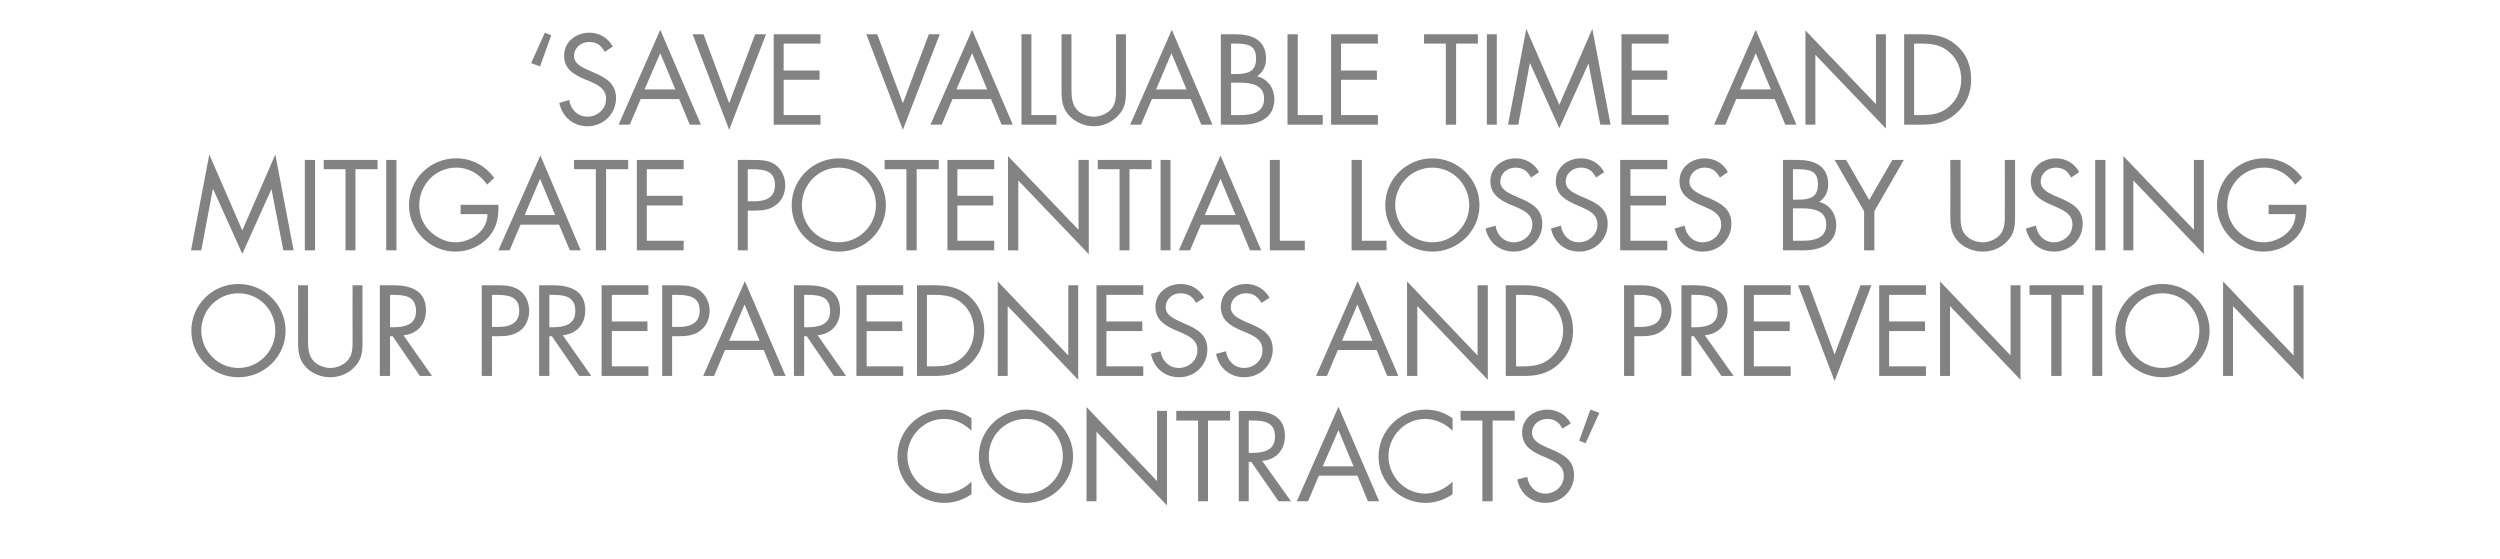
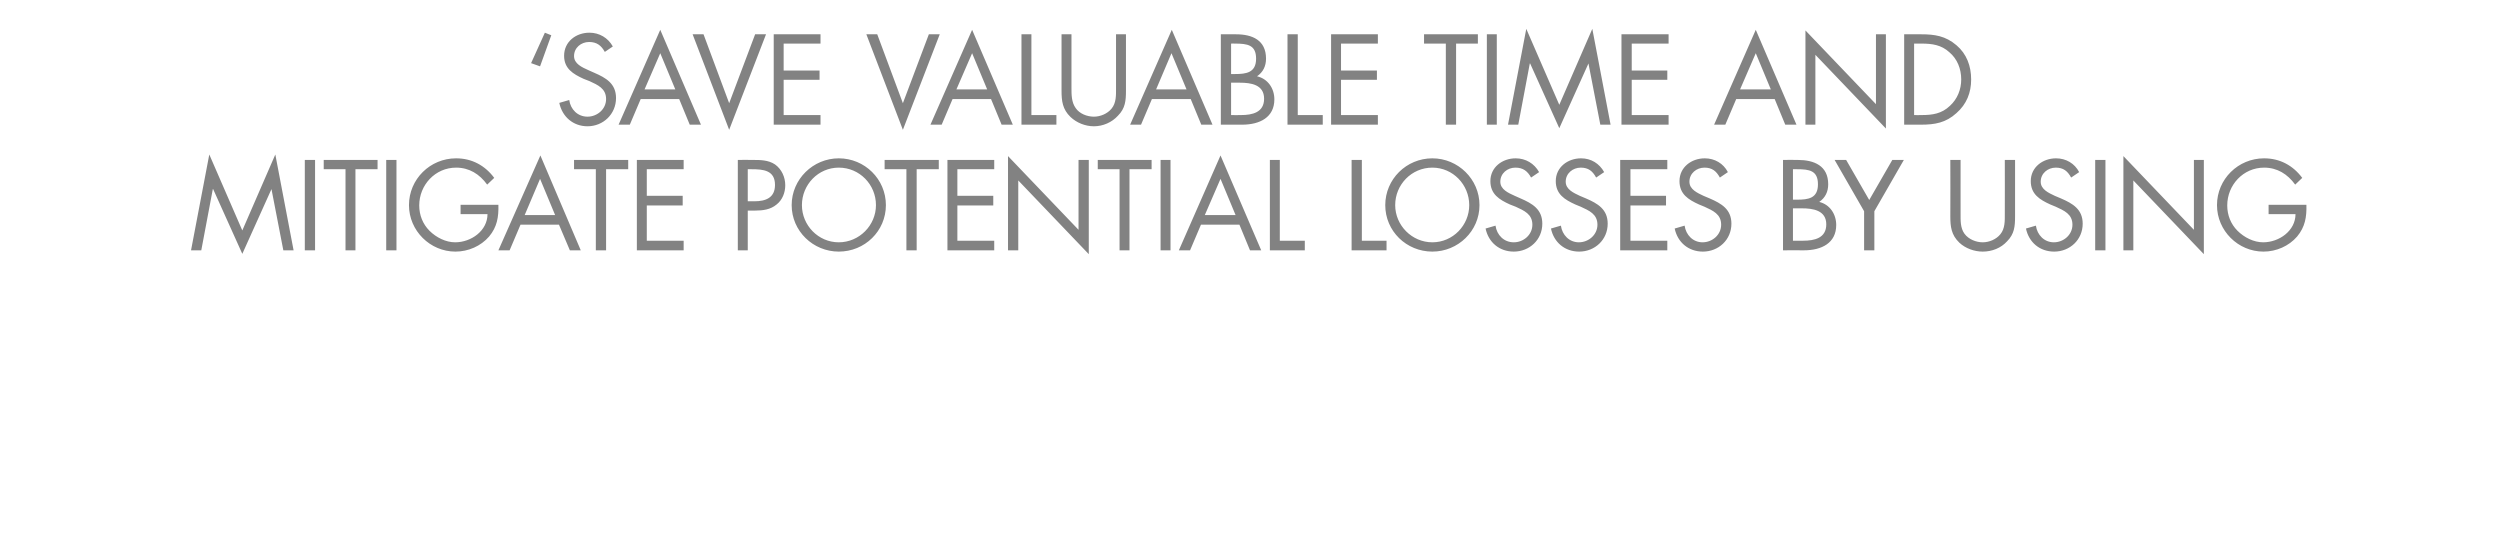
<svg xmlns="http://www.w3.org/2000/svg" version="1.1" width="780px" height="174.5px" viewBox="0 -8 780 174.5" style="top:-8px">
  <desc>‘Save valuable time and mitigate potential losses by using our Preparedness and Prevention Contracts’</desc>
  <defs />
  <g id="Polygon62160">
-     <path d="M 303.1 126.4 C 300.8 124.1 297.7 122.7 294.5 122.7 C 288.2 122.7 283.1 128.1 283.1 134.3 C 283.1 140.6 288.2 146 294.6 146 C 297.7 146 300.8 144.5 303.1 142.3 C 303.1 142.3 303.1 146.2 303.1 146.2 C 300.7 147.9 297.7 148.9 294.7 148.9 C 286.7 148.9 280 142.5 280 134.5 C 280 126.4 286.6 119.8 294.7 119.8 C 297.8 119.8 300.6 120.7 303.1 122.5 C 303.1 122.5 303.1 126.4 303.1 126.4 Z M 334.8 134.4 C 334.8 142.5 328.1 148.9 320.1 148.9 C 312 148.9 305.4 142.5 305.4 134.4 C 305.4 126.3 312 119.8 320.1 119.8 C 328.1 119.8 334.8 126.3 334.8 134.4 Z M 308.5 134.3 C 308.5 140.7 313.7 146 320.1 146 C 326.5 146 331.6 140.7 331.6 134.3 C 331.6 127.9 326.6 122.7 320.1 122.7 C 313.6 122.7 308.5 127.9 308.5 134.3 Z M 339 119 L 361 142.1 L 361 120.2 L 364.1 120.2 L 364.1 149.7 L 342.1 126.7 L 342.1 148.4 L 339 148.4 L 339 119 Z M 376.9 148.4 L 373.8 148.4 L 373.8 123.2 L 367 123.2 L 367 120.2 L 383.8 120.2 L 383.8 123.2 L 376.9 123.2 L 376.9 148.4 Z M 389.6 133.3 C 389.6 133.3 390.61 133.3 390.6 133.3 C 394.2 133.3 397.8 132.6 397.8 128.2 C 397.8 123.6 394.3 123.2 390.6 123.2 C 390.57 123.16 389.6 123.2 389.6 123.2 L 389.6 133.3 Z M 389.6 148.4 L 386.5 148.4 L 386.5 120.2 C 386.5 120.2 390.57 120.24 390.6 120.2 C 395.9 120.2 400.9 121.7 400.9 128 C 400.9 132.4 398.2 135.4 393.8 135.8 C 393.82 135.8 402.8 148.4 402.8 148.4 L 398.9 148.4 L 390.4 136.1 L 389.6 136.1 L 389.6 148.4 Z M 411.5 140.4 L 408.1 148.4 L 404.6 148.4 L 417.6 118.9 L 430.3 148.4 L 426.8 148.4 L 423.5 140.4 L 411.5 140.4 Z M 417.6 126.2 L 412.7 137.5 L 422.3 137.5 L 417.6 126.2 Z M 453.2 126.4 C 450.9 124.1 447.8 122.7 444.6 122.7 C 438.3 122.7 433.2 128.1 433.2 134.3 C 433.2 140.6 438.3 146 444.6 146 C 447.8 146 450.9 144.5 453.2 142.3 C 453.2 142.3 453.2 146.2 453.2 146.2 C 450.7 147.9 447.8 148.9 444.8 148.9 C 436.8 148.9 430.1 142.5 430.1 134.5 C 430.1 126.4 436.7 119.8 444.8 119.8 C 447.9 119.8 450.7 120.7 453.2 122.5 C 453.2 122.5 453.2 126.4 453.2 126.4 Z M 465.7 148.4 L 462.5 148.4 L 462.5 123.2 L 455.7 123.2 L 455.7 120.2 L 472.6 120.2 L 472.6 123.2 L 465.7 123.2 L 465.7 148.4 Z M 487.5 125.7 C 486.4 123.8 485.1 122.7 482.7 122.7 C 480.2 122.7 478 124.5 478 127 C 478 129.5 480.5 130.6 482.4 131.5 C 482.4 131.5 484.3 132.3 484.3 132.3 C 488 133.9 491.1 135.7 491.1 140.2 C 491.1 145.2 487.1 148.9 482.2 148.9 C 477.7 148.9 474.3 146 473.4 141.6 C 473.4 141.6 476.5 140.8 476.5 140.8 C 476.9 143.7 479.1 146 482.1 146 C 485.2 146 487.9 143.7 487.9 140.5 C 487.9 137.2 485.3 136.1 482.7 134.9 C 482.7 134.9 481 134.2 481 134.2 C 477.7 132.7 474.9 131 474.9 126.9 C 474.9 122.6 478.6 119.8 482.8 119.8 C 485.9 119.8 488.6 121.4 490.1 124.1 C 490.1 124.1 487.5 125.7 487.5 125.7 Z M 499 120.8 L 494.7 130.3 L 492.7 129.5 L 496.2 119.8 L 499 120.8 Z " stroke="none" fill="#828282" />
-   </g>
+     </g>
  <g id="Polygon62159">
-     <path d="M 89.1 95.2 C 89.1 103.3 82.4 109.7 74.4 109.7 C 66.3 109.7 59.7 103.3 59.7 95.2 C 59.7 87.1 66.3 80.6 74.4 80.6 C 82.4 80.6 89.1 87.1 89.1 95.2 Z M 62.8 95.1 C 62.8 101.5 68 106.8 74.4 106.8 C 80.8 106.8 85.9 101.5 85.9 95.1 C 85.9 88.8 80.9 83.5 74.4 83.5 C 67.9 83.5 62.8 88.8 62.8 95.1 Z M 96.1 97.8 C 96.1 99.9 96.1 102.3 97.4 104.1 C 98.6 105.8 101 106.8 103 106.8 C 105.1 106.8 107.3 105.9 108.6 104.3 C 110.1 102.5 110 100.1 110 97.8 C 109.97 97.84 110 81 110 81 L 113.1 81 C 113.1 81 113.11 98.7 113.1 98.7 C 113.1 101.8 112.9 104.2 110.6 106.5 C 108.7 108.6 105.9 109.7 103 109.7 C 100.4 109.7 97.7 108.7 95.8 106.9 C 93.3 104.5 93 101.9 93 98.7 C 92.98 98.7 93 81 93 81 L 96.1 81 C 96.1 81 96.13 97.84 96.1 97.8 Z M 121.7 94.1 C 121.7 94.1 122.65 94.1 122.6 94.1 C 126.2 94.1 129.8 93.4 129.8 89.1 C 129.8 84.4 126.4 84 122.6 84 C 122.61 83.96 121.7 84 121.7 84 L 121.7 94.1 Z M 121.7 109.3 L 118.5 109.3 L 118.5 81 C 118.5 81 122.61 81.04 122.6 81 C 128 81 132.9 82.5 132.9 88.8 C 132.9 93.2 130.2 96.2 125.9 96.6 C 125.86 96.61 134.8 109.3 134.8 109.3 L 131 109.3 L 122.5 96.9 L 121.7 96.9 L 121.7 109.3 Z M 153.5 109.3 L 150.3 109.3 L 150.3 81 C 150.3 81 154.97 81.04 155 81 C 157.4 81 159.9 81.1 162 82.5 C 164.1 84 165.1 86.5 165.1 89 C 165.1 91.3 164.2 93.6 162.5 95 C 160.5 96.6 158.1 96.9 155.8 96.9 C 155.76 96.91 153.5 96.9 153.5 96.9 L 153.5 109.3 Z M 153.5 94 C 153.5 94 155.57 93.99 155.6 94 C 159 94 162 92.9 162 88.9 C 162 84.3 158.3 84 154.6 84 C 154.64 83.96 153.5 84 153.5 84 L 153.5 94 Z M 171.4 94.1 C 171.4 94.1 172.34 94.1 172.3 94.1 C 175.9 94.1 179.5 93.4 179.5 89.1 C 179.5 84.4 176.1 84 172.3 84 C 172.3 83.96 171.4 84 171.4 84 L 171.4 94.1 Z M 171.4 109.3 L 168.2 109.3 L 168.2 81 C 168.2 81 172.3 81.04 172.3 81 C 177.7 81 182.6 82.5 182.6 88.8 C 182.6 93.2 179.9 96.2 175.6 96.6 C 175.56 96.61 184.5 109.3 184.5 109.3 L 180.7 109.3 L 172.2 96.9 L 171.4 96.9 L 171.4 109.3 Z M 187.7 81 L 202.3 81 L 202.3 84 L 190.9 84 L 190.9 92.3 L 202 92.3 L 202 95.3 L 190.9 95.3 L 190.9 106.3 L 202.3 106.3 L 202.3 109.3 L 187.7 109.3 L 187.7 81 Z M 209.7 109.3 L 206.6 109.3 L 206.6 81 C 206.6 81 211.22 81.04 211.2 81 C 213.6 81 216.2 81.1 218.2 82.5 C 220.3 84 221.4 86.5 221.4 89 C 221.4 91.3 220.5 93.6 218.7 95 C 216.8 96.6 214.4 96.9 212 96.9 C 212 96.91 209.7 96.9 209.7 96.9 L 209.7 109.3 Z M 209.7 94 C 209.7 94 211.82 93.99 211.8 94 C 215.3 94 218.3 92.9 218.3 88.9 C 218.3 84.3 214.5 84 210.9 84 C 210.88 83.96 209.7 84 209.7 84 L 209.7 94 Z M 226.2 101.2 L 222.8 109.3 L 219.4 109.3 L 232.4 79.7 L 245.1 109.3 L 241.6 109.3 L 238.3 101.2 L 226.2 101.2 Z M 232.3 87 L 227.5 98.3 L 237 98.3 L 232.3 87 Z M 250.9 94.1 C 250.9 94.1 251.85 94.1 251.8 94.1 C 255.4 94.1 259 93.4 259 89.1 C 259 84.4 255.6 84 251.8 84 C 251.81 83.96 250.9 84 250.9 84 L 250.9 94.1 Z M 250.9 109.3 L 247.7 109.3 L 247.7 81 C 247.7 81 251.81 81.04 251.8 81 C 257.2 81 262.1 82.5 262.1 88.8 C 262.1 93.2 259.4 96.2 255.1 96.6 C 255.06 96.61 264 109.3 264 109.3 L 260.2 109.3 L 251.7 96.9 L 250.9 96.9 L 250.9 109.3 Z M 267.2 81 L 281.8 81 L 281.8 84 L 270.4 84 L 270.4 92.3 L 281.5 92.3 L 281.5 95.3 L 270.4 95.3 L 270.4 106.3 L 281.8 106.3 L 281.8 109.3 L 267.2 109.3 L 267.2 81 Z M 286.1 81 C 286.1 81 291.4 81.04 291.4 81 C 295.6 81 299.1 81.6 302.4 84.4 C 305.6 87.2 307.1 91 307.1 95.2 C 307.1 99.3 305.6 102.9 302.5 105.7 C 299.1 108.7 295.7 109.3 291.3 109.3 C 291.32 109.25 286.1 109.3 286.1 109.3 L 286.1 81 Z M 291.5 106.3 C 294.9 106.3 297.8 105.8 300.4 103.4 C 302.7 101.2 303.9 98.3 303.9 95.1 C 303.9 91.9 302.7 88.8 300.3 86.7 C 297.7 84.4 294.8 84 291.5 84 C 291.51 83.96 289.2 84 289.2 84 L 289.2 106.3 C 289.2 106.3 291.51 106.34 291.5 106.3 Z M 311.3 79.8 L 333.3 102.9 L 333.3 81 L 336.4 81 L 336.4 110.5 L 314.4 87.5 L 314.4 109.3 L 311.3 109.3 L 311.3 79.8 Z M 342.1 81 L 356.7 81 L 356.7 84 L 345.2 84 L 345.2 92.3 L 356.4 92.3 L 356.4 95.3 L 345.2 95.3 L 345.2 106.3 L 356.7 106.3 L 356.7 109.3 L 342.1 109.3 L 342.1 81 Z M 373.2 86.5 C 372.1 84.6 370.7 83.5 368.3 83.5 C 365.8 83.5 363.7 85.3 363.7 87.9 C 363.7 90.3 366.2 91.4 368.1 92.3 C 368.1 92.3 369.9 93.1 369.9 93.1 C 373.6 94.7 376.7 96.5 376.7 101 C 376.7 106 372.8 109.7 367.9 109.7 C 363.3 109.7 360 106.8 359.1 102.4 C 359.1 102.4 362.1 101.6 362.1 101.6 C 362.5 104.5 364.7 106.8 367.8 106.8 C 370.8 106.8 373.6 104.5 373.6 101.3 C 373.6 98 371 96.9 368.4 95.7 C 368.4 95.7 366.7 95 366.7 95 C 363.4 93.5 360.5 91.8 360.5 87.7 C 360.5 83.4 364.2 80.6 368.4 80.6 C 371.6 80.6 374.2 82.2 375.7 84.9 C 375.7 84.9 373.2 86.5 373.2 86.5 Z M 393.6 86.5 C 392.4 84.6 391.1 83.5 388.7 83.5 C 386.2 83.5 384 85.3 384 87.9 C 384 90.3 386.5 91.4 388.4 92.3 C 388.4 92.3 390.3 93.1 390.3 93.1 C 394 94.7 397.1 96.5 397.1 101 C 397.1 106 393.1 109.7 388.2 109.7 C 383.7 109.7 380.3 106.8 379.4 102.4 C 379.4 102.4 382.5 101.6 382.5 101.6 C 382.9 104.5 385.1 106.8 388.1 106.8 C 391.2 106.8 393.9 104.5 393.9 101.3 C 393.9 98 391.4 96.9 388.7 95.7 C 388.7 95.7 387 95 387 95 C 383.7 93.5 380.9 91.8 380.9 87.7 C 380.9 83.4 384.6 80.6 388.8 80.6 C 391.9 80.6 394.6 82.2 396.1 84.9 C 396.1 84.9 393.6 86.5 393.6 86.5 Z M 417.4 101.2 L 414 109.3 L 410.6 109.3 L 423.6 79.7 L 436.3 109.3 L 432.8 109.3 L 429.5 101.2 L 417.4 101.2 Z M 423.5 87 L 418.7 98.3 L 428.2 98.3 L 423.5 87 Z M 439 79.8 L 461 102.9 L 461 81 L 464.2 81 L 464.2 110.5 L 442.2 87.5 L 442.2 109.3 L 439 109.3 L 439 79.8 Z M 469.8 81 C 469.8 81 475.13 81.04 475.1 81 C 479.4 81 482.8 81.6 486.1 84.4 C 489.3 87.2 490.8 91 490.8 95.2 C 490.8 99.3 489.3 102.9 486.2 105.7 C 482.8 108.7 479.5 109.3 475.1 109.3 C 475.06 109.25 469.8 109.3 469.8 109.3 L 469.8 81 Z M 475.2 106.3 C 478.7 106.3 481.6 105.8 484.1 103.4 C 486.5 101.2 487.7 98.3 487.7 95.1 C 487.7 91.9 486.4 88.8 484 86.7 C 481.4 84.4 478.6 84 475.2 84 C 475.24 83.96 473 84 473 84 L 473 106.3 C 473 106.3 475.24 106.34 475.2 106.3 Z M 509.9 109.3 L 506.7 109.3 L 506.7 81 C 506.7 81 511.35 81.04 511.3 81 C 513.8 81 516.3 81.1 518.3 82.5 C 520.4 84 521.5 86.5 521.5 89 C 521.5 91.3 520.6 93.6 518.8 95 C 516.9 96.6 514.5 96.9 512.1 96.9 C 512.13 96.91 509.9 96.9 509.9 96.9 L 509.9 109.3 Z M 509.9 94 C 509.9 94 511.95 93.99 511.9 94 C 515.4 94 518.4 92.9 518.4 88.9 C 518.4 84.3 514.7 84 511 84 C 511.01 83.96 509.9 84 509.9 84 L 509.9 94 Z M 527.7 94.1 C 527.7 94.1 528.72 94.1 528.7 94.1 C 532.3 94.1 535.9 93.4 535.9 89.1 C 535.9 84.4 532.5 84 528.7 84 C 528.68 83.96 527.7 84 527.7 84 L 527.7 94.1 Z M 527.7 109.3 L 524.6 109.3 L 524.6 81 C 524.6 81 528.68 81.04 528.7 81 C 534 81 539 82.5 539 88.8 C 539 93.2 536.3 96.2 531.9 96.6 C 531.93 96.61 540.9 109.3 540.9 109.3 L 537.1 109.3 L 528.5 96.9 L 527.7 96.9 L 527.7 109.3 Z M 544.1 81 L 558.7 81 L 558.7 84 L 547.2 84 L 547.2 92.3 L 558.4 92.3 L 558.4 95.3 L 547.2 95.3 L 547.2 106.3 L 558.7 106.3 L 558.7 109.3 L 544.1 109.3 L 544.1 81 Z M 572.4 102.6 L 580.5 81 L 583.9 81 L 572.4 110.9 L 561 81 L 564.4 81 L 572.4 102.6 Z M 586.3 81 L 600.9 81 L 600.9 84 L 589.4 84 L 589.4 92.3 L 600.6 92.3 L 600.6 95.3 L 589.4 95.3 L 589.4 106.3 L 600.9 106.3 L 600.9 109.3 L 586.3 109.3 L 586.3 81 Z M 605.3 79.8 L 627.3 102.9 L 627.3 81 L 630.4 81 L 630.4 110.5 L 608.4 87.5 L 608.4 109.3 L 605.3 109.3 L 605.3 79.8 Z M 643.2 109.3 L 640 109.3 L 640 84 L 633.2 84 L 633.2 81 L 650.1 81 L 650.1 84 L 643.2 84 L 643.2 109.3 Z M 655.9 109.3 L 652.8 109.3 L 652.8 81 L 655.9 81 L 655.9 109.3 Z M 689.4 95.2 C 689.4 103.3 682.7 109.7 674.7 109.7 C 666.6 109.7 660 103.3 660 95.2 C 660 87.1 666.6 80.6 674.7 80.6 C 682.7 80.6 689.4 87.1 689.4 95.2 Z M 663.1 95.1 C 663.1 101.5 668.3 106.8 674.7 106.8 C 681.1 106.8 686.2 101.5 686.2 95.1 C 686.2 88.8 681.2 83.5 674.7 83.5 C 668.2 83.5 663.1 88.8 663.1 95.1 Z M 693.6 79.8 L 715.6 102.9 L 715.6 81 L 718.7 81 L 718.7 110.5 L 696.7 87.5 L 696.7 109.3 L 693.6 109.3 L 693.6 79.8 Z " stroke="none" fill="#828282" />
-   </g>
+     </g>
  <g id="Polygon62158">
    <path d="M 65.3 40.2 L 75.6 63.9 L 85.9 40.2 L 91.6 70.1 L 88.4 70.1 L 84.7 51 L 84.7 51 L 75.6 71.2 L 66.5 51 L 66.4 51 L 62.8 70.1 L 59.6 70.1 L 65.3 40.2 Z M 98.3 70.1 L 95.1 70.1 L 95.1 41.9 L 98.3 41.9 L 98.3 70.1 Z M 110.9 70.1 L 107.8 70.1 L 107.8 44.8 L 101 44.8 L 101 41.9 L 117.8 41.9 L 117.8 44.8 L 110.9 44.8 L 110.9 70.1 Z M 123.7 70.1 L 120.5 70.1 L 120.5 41.9 L 123.7 41.9 L 123.7 70.1 Z M 155.5 55.9 C 155.6 59.7 155.1 62.8 152.6 65.8 C 150 68.8 146.1 70.5 142.1 70.5 C 134.2 70.5 127.6 64 127.6 56 C 127.6 47.9 134.2 41.4 142.3 41.4 C 147.2 41.4 151.3 43.6 154.2 47.5 C 154.2 47.5 152 49.6 152 49.6 C 149.6 46.3 146.4 44.3 142.3 44.3 C 135.8 44.3 130.8 49.7 130.8 56.1 C 130.8 59.1 131.9 61.9 134 64 C 136.1 66.1 139.1 67.6 142 67.6 C 147 67.6 152.1 64 152.1 58.8 C 152.11 58.8 143.7 58.8 143.7 58.8 L 143.7 55.9 C 143.7 55.9 155.48 55.88 155.5 55.9 Z M 162.4 62.1 L 159 70.1 L 155.5 70.1 L 168.6 40.5 L 181.2 70.1 L 177.8 70.1 L 174.4 62.1 L 162.4 62.1 Z M 168.5 47.8 L 163.7 59.1 L 173.2 59.1 L 168.5 47.8 Z M 189.1 70.1 L 185.9 70.1 L 185.9 44.8 L 179.1 44.8 L 179.1 41.9 L 196 41.9 L 196 44.8 L 189.1 44.8 L 189.1 70.1 Z M 198.7 41.9 L 213.3 41.9 L 213.3 44.8 L 201.8 44.8 L 201.8 53.1 L 213 53.1 L 213 56.1 L 201.8 56.1 L 201.8 67.1 L 213.3 67.1 L 213.3 70.1 L 198.7 70.1 L 198.7 41.9 Z M 233.3 70.1 L 230.2 70.1 L 230.2 41.9 C 230.2 41.9 234.81 41.85 234.8 41.9 C 237.2 41.9 239.7 41.9 241.8 43.3 C 243.9 44.8 245 47.3 245 49.8 C 245 52.1 244.1 54.4 242.3 55.8 C 240.4 57.4 238 57.7 235.6 57.7 C 235.6 57.71 233.3 57.7 233.3 57.7 L 233.3 70.1 Z M 233.3 54.8 C 233.3 54.8 235.41 54.8 235.4 54.8 C 238.9 54.8 241.8 53.7 241.8 49.7 C 241.8 45.1 238.1 44.8 234.5 44.8 C 234.47 44.77 233.3 44.8 233.3 44.8 L 233.3 54.8 Z M 276.4 56 C 276.4 64.1 269.8 70.5 261.7 70.5 C 253.7 70.5 247 64.1 247 56 C 247 47.9 253.7 41.4 261.7 41.4 C 269.8 41.4 276.4 47.9 276.4 56 Z M 250.2 56 C 250.2 62.3 255.3 67.6 261.7 67.6 C 268.1 67.6 273.3 62.3 273.3 56 C 273.3 49.6 268.2 44.3 261.7 44.3 C 255.3 44.3 250.2 49.6 250.2 56 Z M 286 70.1 L 282.8 70.1 L 282.8 44.8 L 276 44.8 L 276 41.9 L 292.9 41.9 L 292.9 44.8 L 286 44.8 L 286 70.1 Z M 295.6 41.9 L 310.2 41.9 L 310.2 44.8 L 298.7 44.8 L 298.7 53.1 L 309.9 53.1 L 309.9 56.1 L 298.7 56.1 L 298.7 67.1 L 310.2 67.1 L 310.2 70.1 L 295.6 70.1 L 295.6 41.9 Z M 314.5 40.7 L 336.5 63.7 L 336.5 41.9 L 339.7 41.9 L 339.7 71.3 L 317.7 48.3 L 317.7 70.1 L 314.5 70.1 L 314.5 40.7 Z M 352.4 70.1 L 349.3 70.1 L 349.3 44.8 L 342.5 44.8 L 342.5 41.9 L 359.3 41.9 L 359.3 44.8 L 352.4 44.8 L 352.4 70.1 Z M 365.2 70.1 L 362.1 70.1 L 362.1 41.9 L 365.2 41.9 L 365.2 70.1 Z M 374.7 62.1 L 371.3 70.1 L 367.8 70.1 L 380.8 40.5 L 393.5 70.1 L 390 70.1 L 386.7 62.1 L 374.7 62.1 Z M 380.8 47.8 L 375.9 59.1 L 385.5 59.1 L 380.8 47.8 Z M 399.3 67.1 L 407.1 67.1 L 407.1 70.1 L 396.2 70.1 L 396.2 41.9 L 399.3 41.9 L 399.3 67.1 Z M 424.9 67.1 L 432.6 67.1 L 432.6 70.1 L 421.7 70.1 L 421.7 41.9 L 424.9 41.9 L 424.9 67.1 Z M 461.6 56 C 461.6 64.1 454.9 70.5 446.9 70.5 C 438.8 70.5 432.2 64.1 432.2 56 C 432.2 47.9 438.8 41.4 446.9 41.4 C 454.9 41.4 461.6 47.9 461.6 56 Z M 435.3 56 C 435.3 62.3 440.5 67.6 446.9 67.6 C 453.3 67.6 458.4 62.3 458.4 56 C 458.4 49.6 453.3 44.3 446.9 44.3 C 440.4 44.3 435.3 49.6 435.3 56 Z M 477.7 47.4 C 476.6 45.4 475.2 44.3 472.8 44.3 C 470.3 44.3 468.1 46.1 468.1 48.7 C 468.1 51.1 470.6 52.2 472.6 53.1 C 472.6 53.1 474.4 53.9 474.4 53.9 C 478.1 55.5 481.2 57.3 481.2 61.8 C 481.2 66.8 477.2 70.5 472.3 70.5 C 467.8 70.5 464.4 67.6 463.5 63.3 C 463.5 63.3 466.6 62.4 466.6 62.4 C 467 65.3 469.2 67.6 472.3 67.6 C 475.3 67.6 478.1 65.3 478.1 62.1 C 478.1 58.8 475.5 57.7 472.9 56.5 C 472.9 56.5 471.1 55.8 471.1 55.8 C 467.8 54.3 465 52.6 465 48.5 C 465 44.2 468.7 41.4 472.9 41.4 C 476 41.4 478.7 43 480.2 45.7 C 480.2 45.7 477.7 47.4 477.7 47.4 Z M 498 47.4 C 496.9 45.4 495.6 44.3 493.2 44.3 C 490.7 44.3 488.5 46.1 488.5 48.7 C 488.5 51.1 491 52.2 492.9 53.1 C 492.9 53.1 494.8 53.9 494.8 53.9 C 498.5 55.5 501.6 57.3 501.6 61.8 C 501.6 66.8 497.6 70.5 492.7 70.5 C 488.2 70.5 484.8 67.6 483.9 63.3 C 483.9 63.3 487 62.4 487 62.4 C 487.4 65.3 489.6 67.6 492.6 67.6 C 495.6 67.6 498.4 65.3 498.4 62.1 C 498.4 58.8 495.8 57.7 493.2 56.5 C 493.2 56.5 491.5 55.8 491.5 55.8 C 488.2 54.3 485.4 52.6 485.4 48.5 C 485.4 44.2 489.1 41.4 493.3 41.4 C 496.4 41.4 499 43 500.5 45.7 C 500.5 45.7 498 47.4 498 47.4 Z M 505.5 41.9 L 520.2 41.9 L 520.2 44.8 L 508.7 44.8 L 508.7 53.1 L 519.8 53.1 L 519.8 56.1 L 508.7 56.1 L 508.7 67.1 L 520.2 67.1 L 520.2 70.1 L 505.5 70.1 L 505.5 41.9 Z M 536.6 47.4 C 535.5 45.4 534.2 44.3 531.8 44.3 C 529.3 44.3 527.1 46.1 527.1 48.7 C 527.1 51.1 529.6 52.2 531.5 53.1 C 531.5 53.1 533.4 53.9 533.4 53.9 C 537.1 55.5 540.2 57.3 540.2 61.8 C 540.2 66.8 536.2 70.5 531.3 70.5 C 526.8 70.5 523.4 67.6 522.5 63.3 C 522.5 63.3 525.6 62.4 525.6 62.4 C 526 65.3 528.2 67.6 531.2 67.6 C 534.2 67.6 537 65.3 537 62.1 C 537 58.8 534.4 57.7 531.8 56.5 C 531.8 56.5 530.1 55.8 530.1 55.8 C 526.8 54.3 524 52.6 524 48.5 C 524 44.2 527.7 41.4 531.9 41.4 C 535 41.4 537.7 43 539.1 45.7 C 539.1 45.7 536.6 47.4 536.6 47.4 Z M 559.4 67.1 C 559.4 67.1 562.57 67.14 562.6 67.1 C 566.1 67.1 569.8 66.3 569.8 62 C 569.8 57.6 565.6 57 562.2 57 C 562.16 56.97 559.4 57 559.4 57 L 559.4 67.1 Z M 556.3 41.9 C 556.3 41.9 560.92 41.85 560.9 41.9 C 566 41.9 570.4 43.7 570.4 49.5 C 570.4 51.8 569.5 53.7 567.6 55 C 570.9 55.8 572.9 58.8 572.9 62.2 C 572.9 67.8 568.4 70.1 562.8 70.1 C 562.83 70.06 556.3 70.1 556.3 70.1 L 556.3 41.9 Z M 559.4 54.3 C 559.4 54.3 560.62 54.27 560.6 54.3 C 564.2 54.3 567.2 53.9 567.2 49.5 C 567.2 45.2 564.5 44.8 560.7 44.8 C 560.66 44.77 559.4 44.8 559.4 44.8 L 559.4 54.3 Z M 572.4 41.9 L 576 41.9 L 583.2 54.4 L 590.4 41.9 L 594 41.9 L 584.8 57.9 L 584.8 70.1 L 581.6 70.1 L 581.6 57.9 L 572.4 41.9 Z M 611.7 58.6 C 611.7 60.7 611.6 63.1 612.9 64.9 C 614.2 66.7 616.6 67.6 618.6 67.6 C 620.6 67.6 622.8 66.7 624.1 65.1 C 625.6 63.3 625.5 60.9 625.5 58.6 C 625.53 58.65 625.5 41.9 625.5 41.9 L 628.7 41.9 C 628.7 41.9 628.68 59.51 628.7 59.5 C 628.7 62.6 628.5 65 626.2 67.3 C 624.3 69.4 621.5 70.5 618.6 70.5 C 616 70.5 613.2 69.5 611.3 67.7 C 608.8 65.3 608.5 62.7 608.5 59.5 C 608.55 59.51 608.5 41.9 608.5 41.9 L 611.7 41.9 C 611.7 41.9 611.69 58.65 611.7 58.6 Z M 646.2 47.4 C 645.1 45.4 643.8 44.3 641.4 44.3 C 638.9 44.3 636.7 46.1 636.7 48.7 C 636.7 51.1 639.2 52.2 641.1 53.1 C 641.1 53.1 643 53.9 643 53.9 C 646.7 55.5 649.8 57.3 649.8 61.8 C 649.8 66.8 645.8 70.5 640.9 70.5 C 636.4 70.5 633 67.6 632.1 63.3 C 632.1 63.3 635.2 62.4 635.2 62.4 C 635.6 65.3 637.8 67.6 640.8 67.6 C 643.8 67.6 646.6 65.3 646.6 62.1 C 646.6 58.8 644 57.7 641.4 56.5 C 641.4 56.5 639.7 55.8 639.7 55.8 C 636.4 54.3 633.6 52.6 633.6 48.5 C 633.6 44.2 637.3 41.4 641.5 41.4 C 644.6 41.4 647.3 43 648.7 45.7 C 648.7 45.7 646.2 47.4 646.2 47.4 Z M 656.9 70.1 L 653.7 70.1 L 653.7 41.9 L 656.9 41.9 L 656.9 70.1 Z M 662.5 40.7 L 684.5 63.7 L 684.5 41.9 L 687.6 41.9 L 687.6 71.3 L 665.6 48.3 L 665.6 70.1 L 662.5 70.1 L 662.5 40.7 Z M 719.6 55.9 C 719.7 59.7 719.2 62.8 716.7 65.8 C 714.1 68.8 710.2 70.5 706.2 70.5 C 698.3 70.5 691.7 64 691.7 56 C 691.7 47.9 698.3 41.4 706.4 41.4 C 711.3 41.4 715.4 43.6 718.3 47.5 C 718.3 47.5 716.1 49.6 716.1 49.6 C 713.7 46.3 710.5 44.3 706.4 44.3 C 699.9 44.3 694.9 49.7 694.9 56.1 C 694.9 59.1 696 61.9 698.1 64 C 700.2 66.1 703.2 67.6 706.1 67.6 C 711.1 67.6 716.2 64 716.2 58.8 C 716.21 58.8 707.8 58.8 707.8 58.8 L 707.8 55.9 C 707.8 55.9 719.58 55.88 719.6 55.9 Z " stroke="none" fill="#828282" />
  </g>
  <g id="Polygon62157">
    <path d="M 165.7 11.7 L 170 2.2 L 172 3 L 168.5 12.7 L 165.7 11.7 Z M 188.7 8.2 C 187.6 6.2 186.2 5.1 183.8 5.1 C 181.3 5.1 179.1 6.9 179.1 9.5 C 179.1 11.9 181.6 13 183.6 13.9 C 183.6 13.9 185.4 14.7 185.4 14.7 C 189.1 16.3 192.2 18.1 192.2 22.6 C 192.2 27.6 188.2 31.4 183.3 31.4 C 178.8 31.4 175.4 28.4 174.5 24.1 C 174.5 24.1 177.6 23.2 177.6 23.2 C 178 26.1 180.2 28.4 183.3 28.4 C 186.3 28.4 189.1 26.1 189.1 22.9 C 189.1 19.6 186.5 18.5 183.9 17.3 C 183.9 17.3 182.1 16.6 182.1 16.6 C 178.8 15.1 176 13.4 176 9.4 C 176 5 179.7 2.2 183.9 2.2 C 187 2.2 189.7 3.8 191.2 6.5 C 191.2 6.5 188.7 8.2 188.7 8.2 Z M 199.9 22.9 L 196.5 30.9 L 193 30.9 L 206 1.3 L 218.7 30.9 L 215.2 30.9 L 211.9 22.9 L 199.9 22.9 Z M 206 8.6 L 201.1 19.9 L 210.7 19.9 L 206 8.6 Z M 227.5 24.2 L 235.6 2.7 L 239 2.7 L 227.5 32.5 L 216.1 2.7 L 219.5 2.7 L 227.5 24.2 Z M 241.4 2.7 L 256 2.7 L 256 5.6 L 244.5 5.6 L 244.5 14 L 255.7 14 L 255.7 16.9 L 244.5 16.9 L 244.5 27.9 L 256 27.9 L 256 30.9 L 241.4 30.9 L 241.4 2.7 Z M 281.7 24.2 L 289.8 2.7 L 293.2 2.7 L 281.7 32.5 L 270.3 2.7 L 273.7 2.7 L 281.7 24.2 Z M 297.2 22.9 L 293.8 30.9 L 290.3 30.9 L 303.3 1.3 L 316 30.9 L 312.5 30.9 L 309.2 22.9 L 297.2 22.9 Z M 303.3 8.6 L 298.4 19.9 L 308 19.9 L 303.3 8.6 Z M 321.8 27.9 L 329.6 27.9 L 329.6 30.9 L 318.7 30.9 L 318.7 2.7 L 321.8 2.7 L 321.8 27.9 Z M 334.3 19.5 C 334.3 21.5 334.3 23.9 335.6 25.7 C 336.8 27.5 339.2 28.4 341.3 28.4 C 343.3 28.4 345.5 27.5 346.8 25.9 C 348.3 24.1 348.2 21.7 348.2 19.5 C 348.17 19.45 348.2 2.7 348.2 2.7 L 351.3 2.7 C 351.3 2.7 351.32 20.32 351.3 20.3 C 351.3 23.4 351.1 25.8 348.8 28.1 C 346.9 30.2 344.1 31.4 341.3 31.4 C 338.6 31.4 335.9 30.3 334 28.5 C 331.5 26.1 331.2 23.5 331.2 20.3 C 331.19 20.32 331.2 2.7 331.2 2.7 L 334.3 2.7 C 334.3 2.7 334.33 19.45 334.3 19.5 Z M 359.4 22.9 L 356 30.9 L 352.6 30.9 L 365.6 1.3 L 378.3 30.9 L 374.8 30.9 L 371.5 22.9 L 359.4 22.9 Z M 365.5 8.6 L 360.7 19.9 L 370.2 19.9 L 365.5 8.6 Z M 384.1 27.9 C 384.1 27.9 387.22 27.95 387.2 27.9 C 390.7 27.9 394.4 27.1 394.4 22.8 C 394.4 18.4 390.3 17.8 386.8 17.8 C 386.81 17.77 384.1 17.8 384.1 17.8 L 384.1 27.9 Z M 380.9 2.7 C 380.9 2.7 385.58 2.66 385.6 2.7 C 390.7 2.7 395 4.5 395 10.3 C 395 12.6 394.1 14.5 392.2 15.8 C 395.6 16.6 397.6 19.6 397.6 23 C 397.6 28.6 393.1 30.9 387.5 30.9 C 387.48 30.87 380.9 30.9 380.9 30.9 L 380.9 2.7 Z M 384.1 15.1 C 384.1 15.1 385.28 15.08 385.3 15.1 C 388.8 15.1 391.9 14.7 391.9 10.3 C 391.9 6 389.2 5.6 385.3 5.6 C 385.31 5.57 384.1 5.6 384.1 5.6 L 384.1 15.1 Z M 404.9 27.9 L 412.7 27.9 L 412.7 30.9 L 401.7 30.9 L 401.7 2.7 L 404.9 2.7 L 404.9 27.9 Z M 415.3 2.7 L 429.9 2.7 L 429.9 5.6 L 418.4 5.6 L 418.4 14 L 429.6 14 L 429.6 16.9 L 418.4 16.9 L 418.4 27.9 L 429.9 27.9 L 429.9 30.9 L 415.3 30.9 L 415.3 2.7 Z M 454.3 30.9 L 451.1 30.9 L 451.1 5.6 L 444.3 5.6 L 444.3 2.7 L 461.1 2.7 L 461.1 5.6 L 454.3 5.6 L 454.3 30.9 Z M 467 30.9 L 463.9 30.9 L 463.9 2.7 L 467 2.7 L 467 30.9 Z M 476.2 1 L 486.5 24.7 L 496.8 1 L 502.5 30.9 L 499.3 30.9 L 495.6 11.8 L 495.6 11.8 L 486.5 32 L 477.4 11.8 L 477.3 11.8 L 473.7 30.9 L 470.5 30.9 L 476.2 1 Z M 505.9 2.7 L 520.6 2.7 L 520.6 5.6 L 509.1 5.6 L 509.1 14 L 520.2 14 L 520.2 16.9 L 509.1 16.9 L 509.1 27.9 L 520.6 27.9 L 520.6 30.9 L 505.9 30.9 L 505.9 2.7 Z M 541.7 22.9 L 538.3 30.9 L 534.8 30.9 L 547.8 1.3 L 560.5 30.9 L 557 30.9 L 553.7 22.9 L 541.7 22.9 Z M 547.8 8.6 L 542.9 19.9 L 552.5 19.9 L 547.8 8.6 Z M 563.3 1.5 L 585.3 24.5 L 585.3 2.7 L 588.4 2.7 L 588.4 32.1 L 566.4 9.1 L 566.4 30.9 L 563.3 30.9 L 563.3 1.5 Z M 594.1 2.7 C 594.1 2.7 599.37 2.66 599.4 2.7 C 603.6 2.7 607 3.2 610.4 6.1 C 613.6 8.8 615 12.6 615 16.8 C 615 20.9 613.6 24.5 610.4 27.3 C 607.1 30.3 603.7 30.9 599.3 30.9 C 599.3 30.87 594.1 30.9 594.1 30.9 L 594.1 2.7 Z M 599.5 27.9 C 602.9 27.9 605.8 27.5 608.4 25 C 610.7 22.9 611.9 19.9 611.9 16.8 C 611.9 13.5 610.7 10.4 608.2 8.3 C 605.7 6 602.8 5.6 599.5 5.6 C 599.49 5.57 597.2 5.6 597.2 5.6 L 597.2 27.9 C 597.2 27.9 599.49 27.95 599.5 27.9 Z " stroke="none" fill="#828282" />
  </g>
</svg>